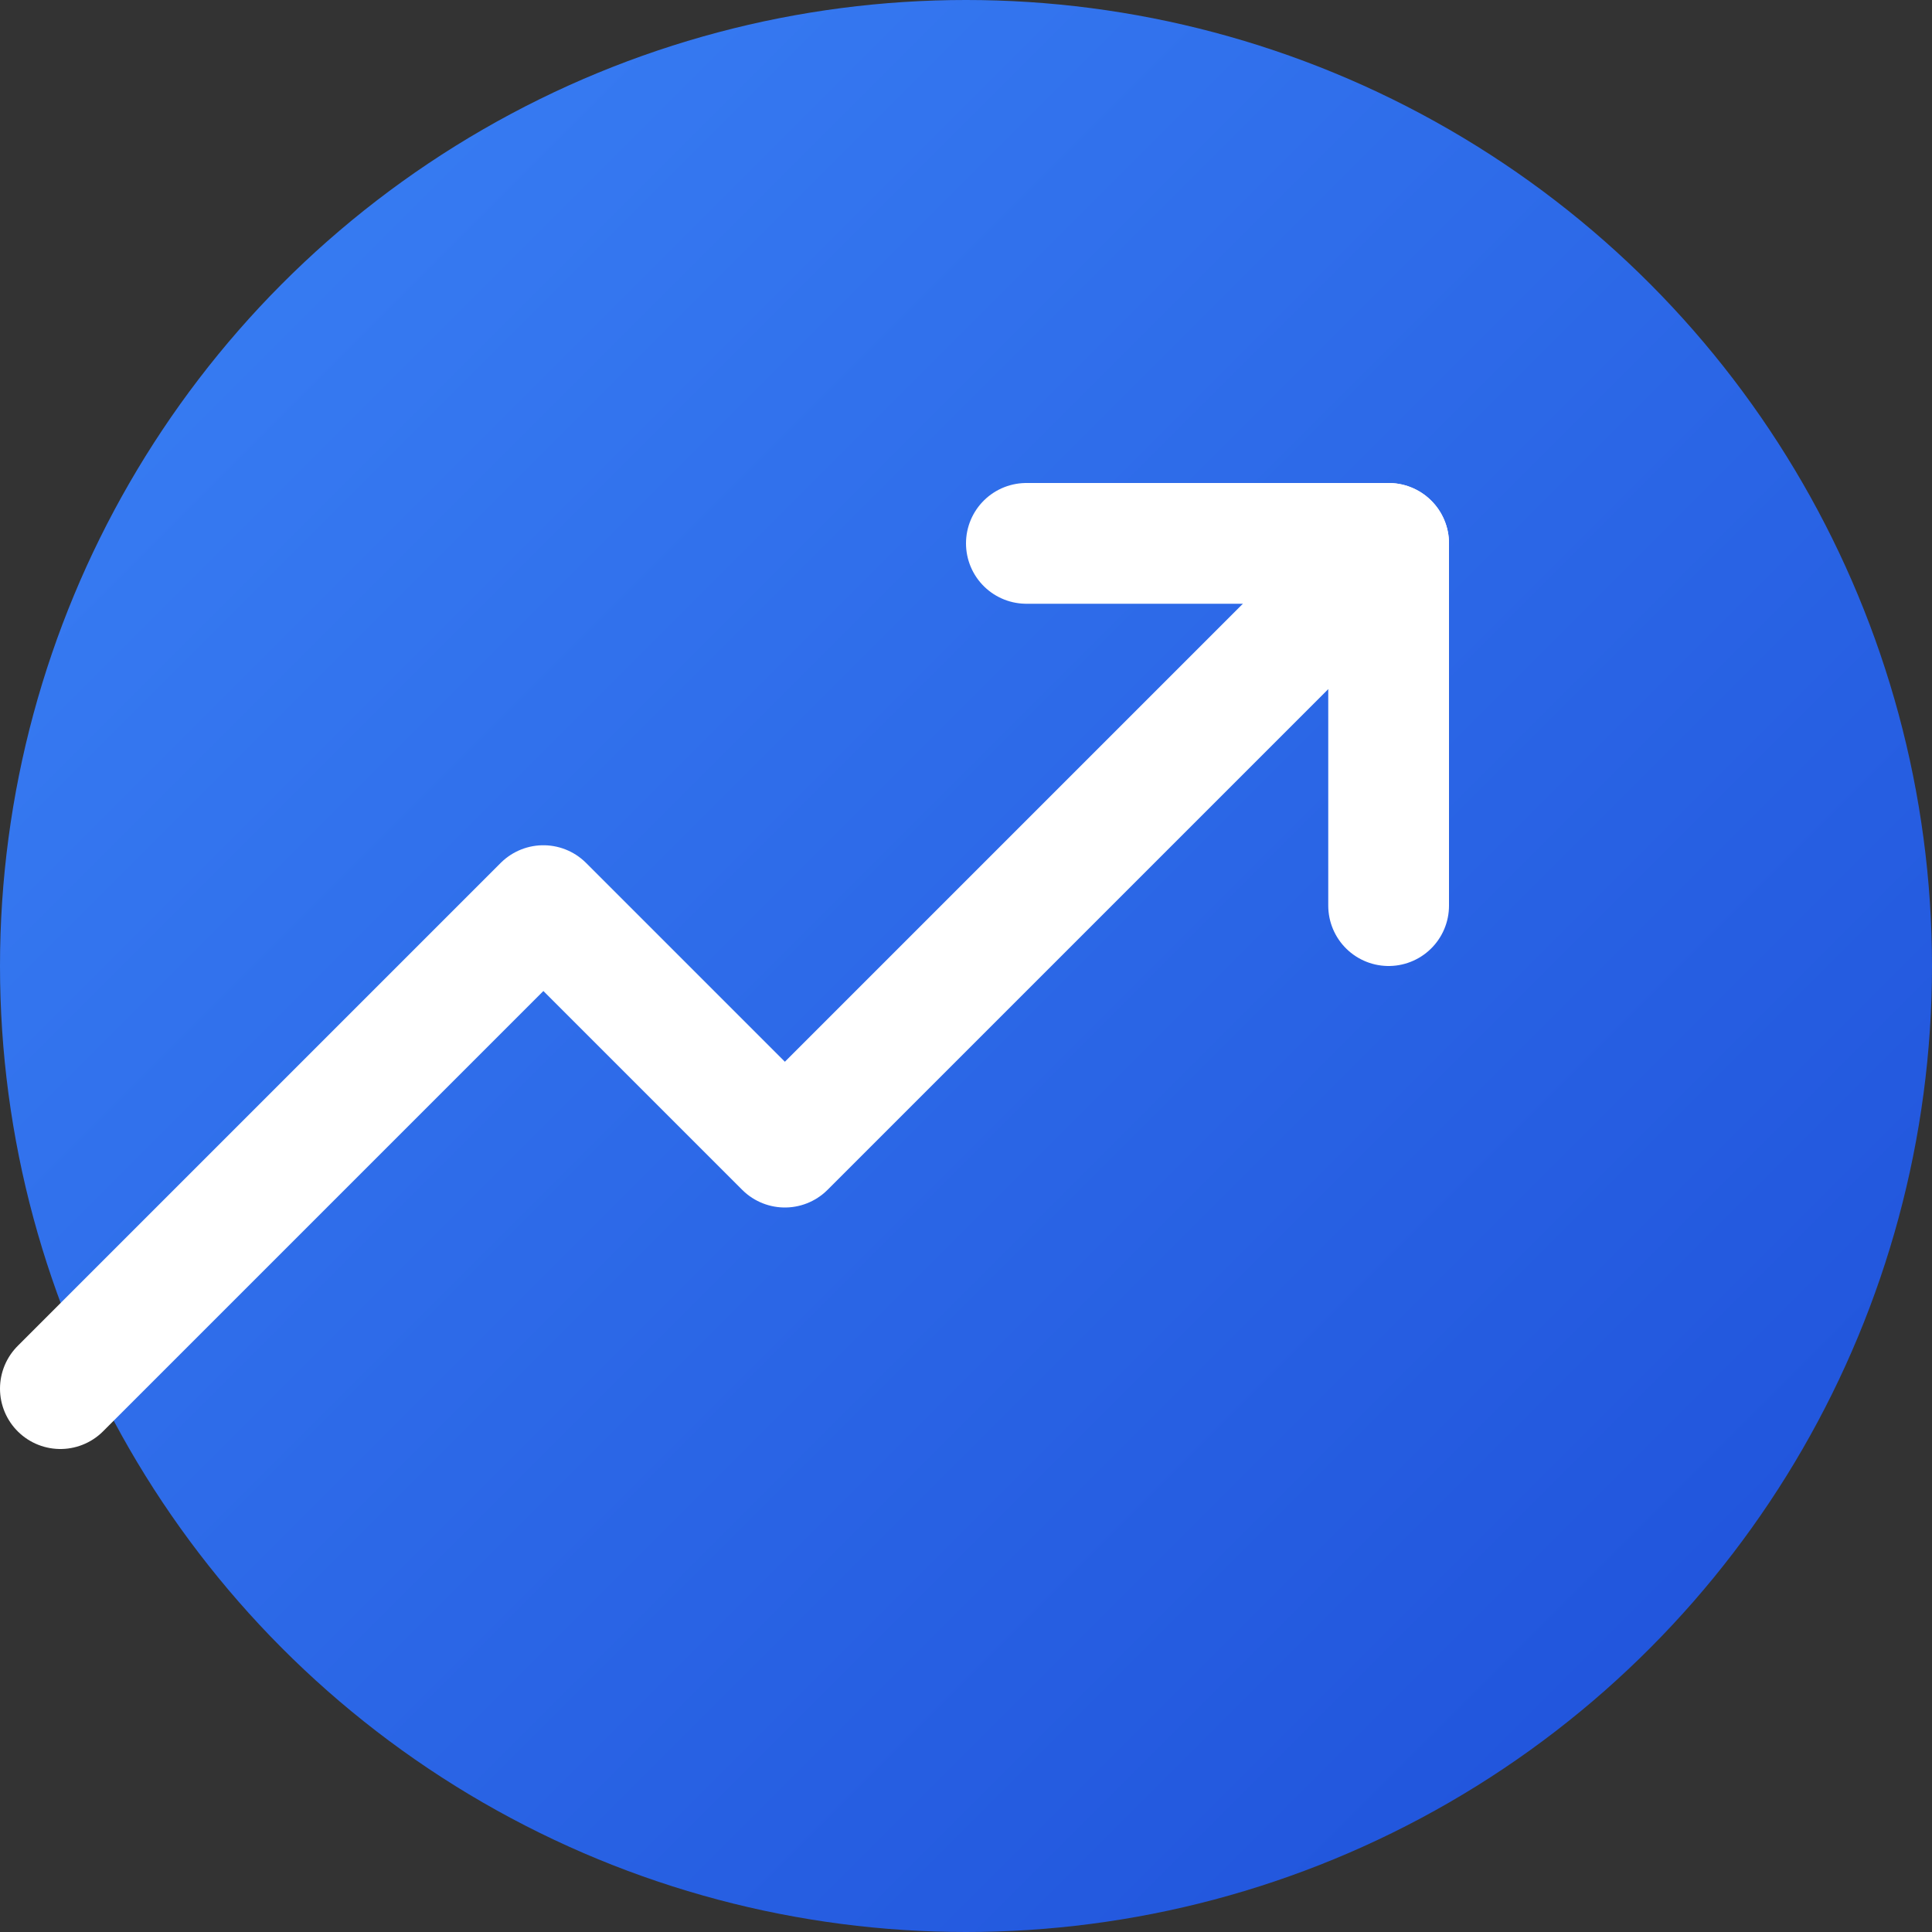
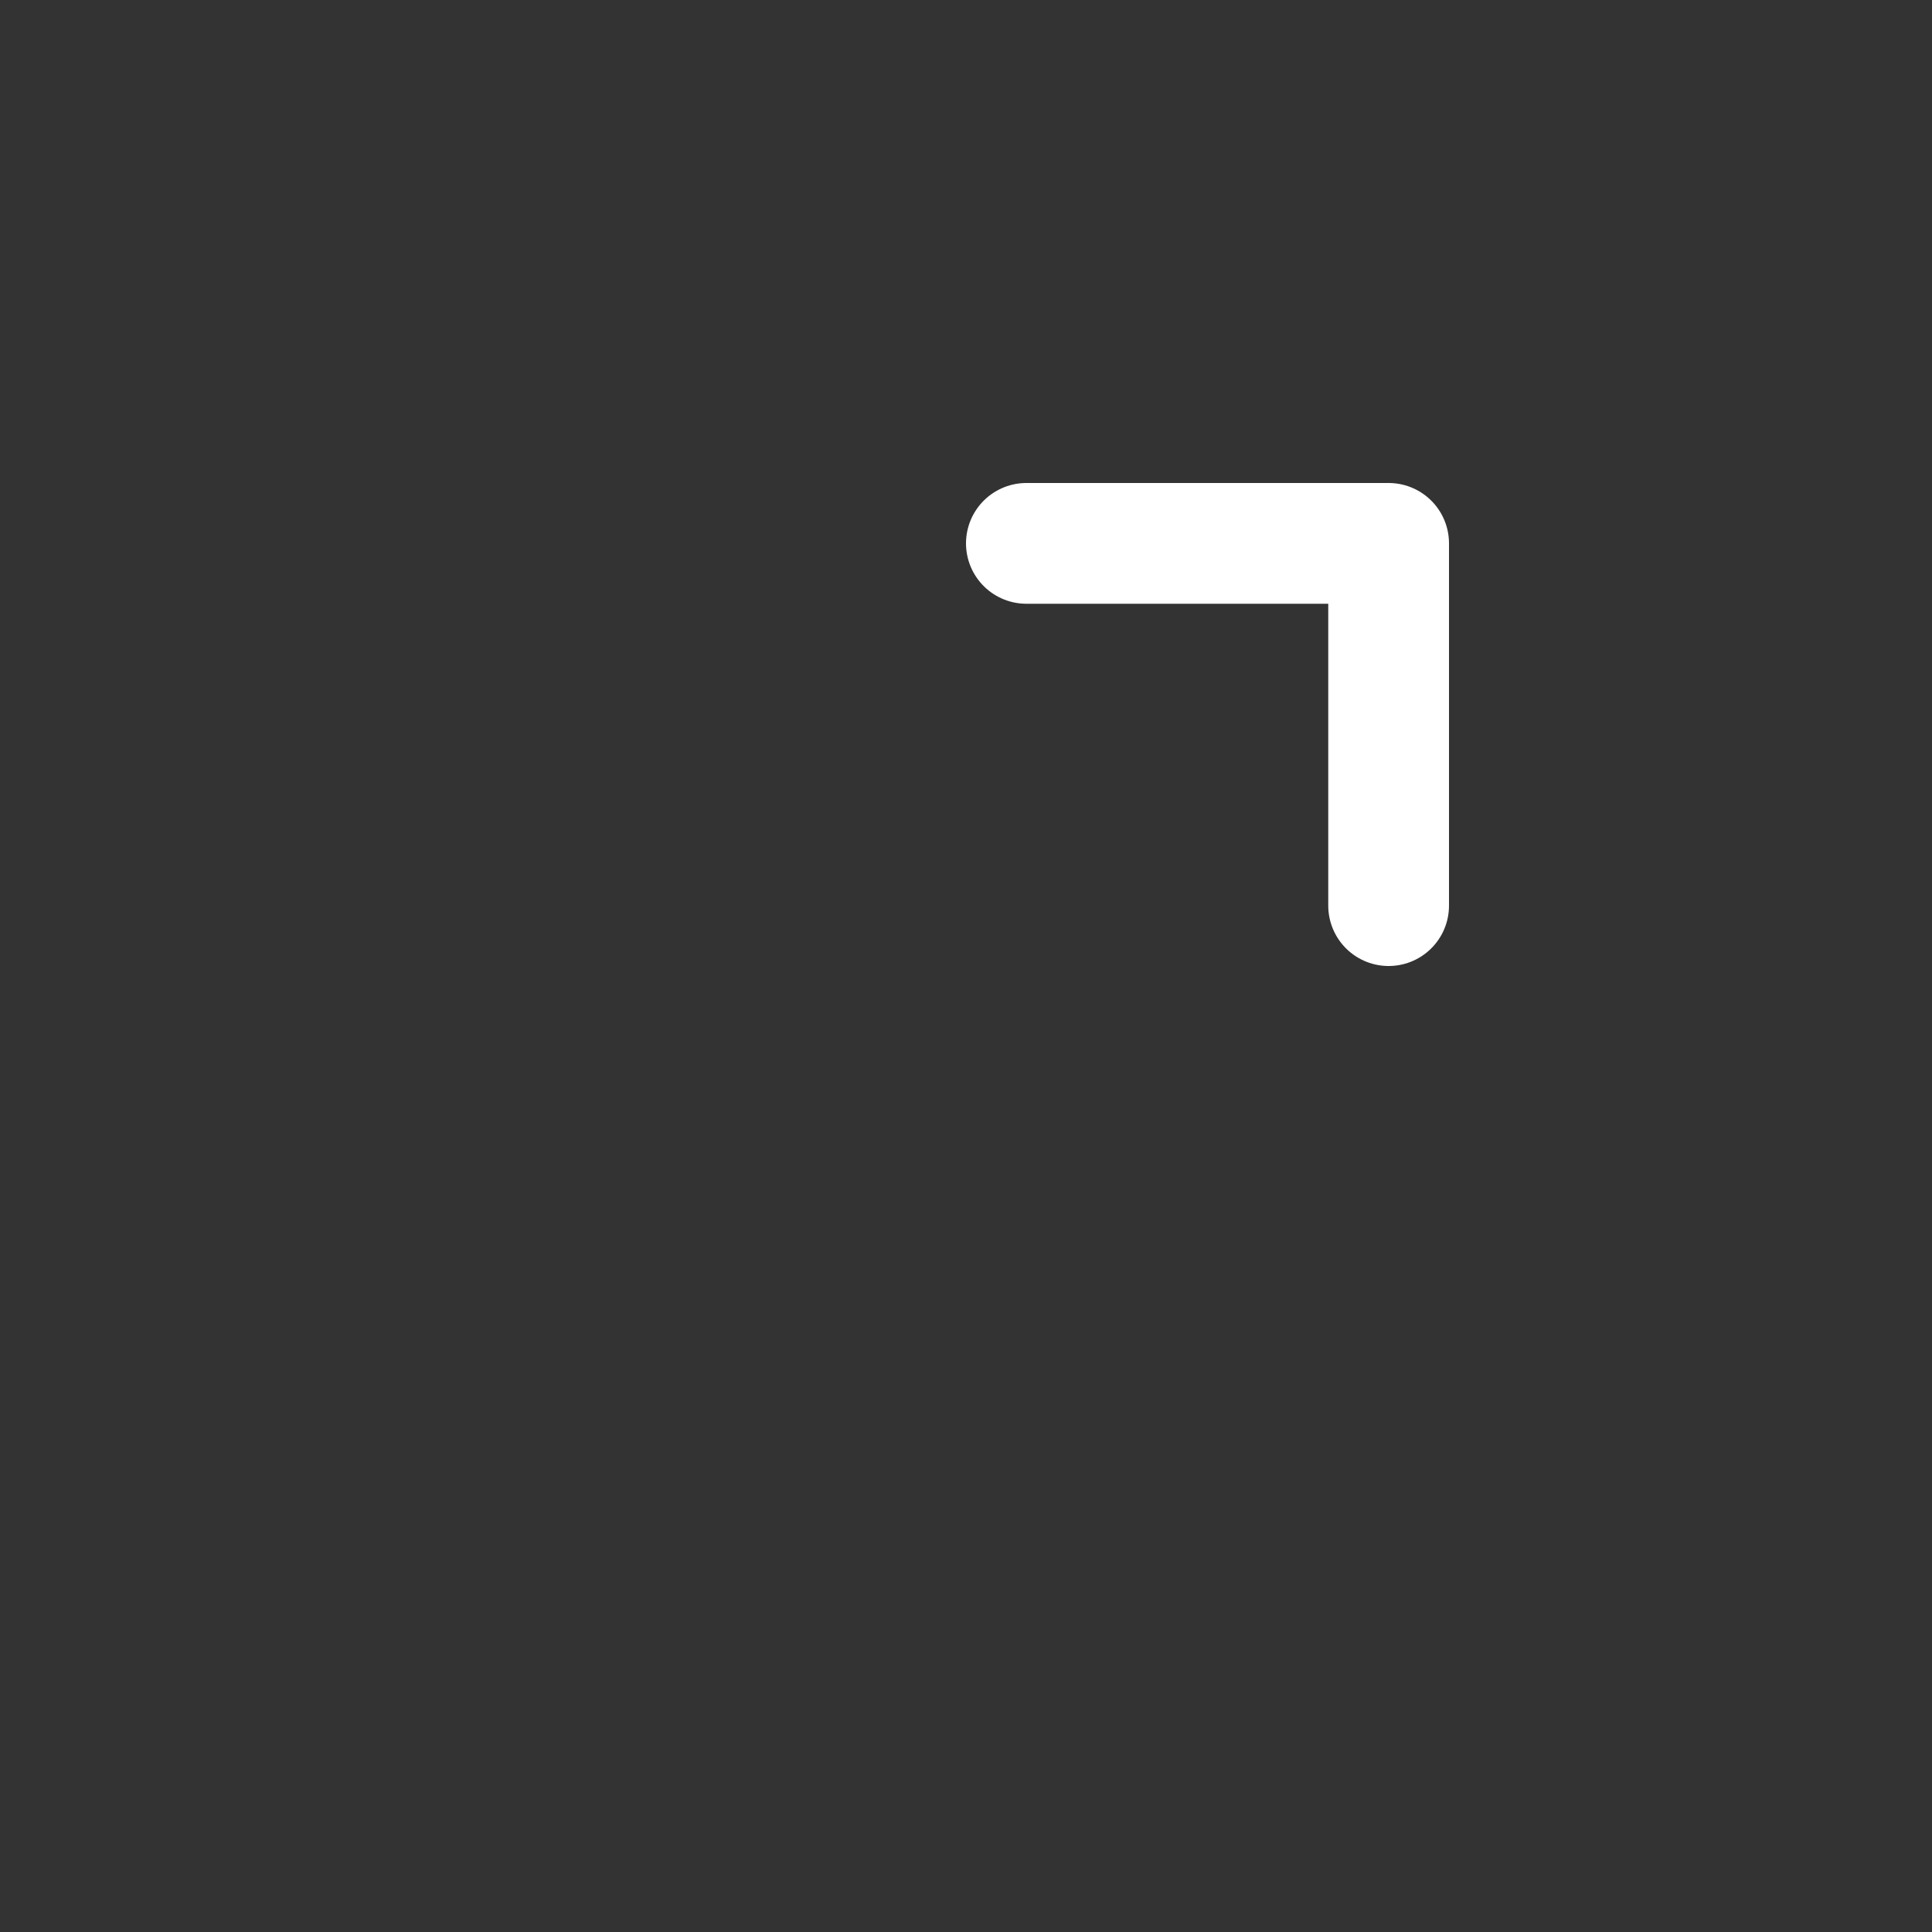
<svg xmlns="http://www.w3.org/2000/svg" width="32" height="32" viewBox="0 0 32 32" fill="none">
  <rect x="0" y="0" width="32" height="32" fill="#333333" stroke="none" />
  <defs>
    <linearGradient id="bgGradient" x1="0%" y1="0%" x2="100%" y2="100%">
      <stop offset="0%" style="stop-color:#3b82f6;stop-opacity:1" />
      <stop offset="100%" style="stop-color:#1d4ed8;stop-opacity:1" />
    </linearGradient>
  </defs>
-   <circle cx="16" cy="16" r="16" fill="url(#bgGradient)" />
-   <path d="M23 9L13 19L9 15L1 23" stroke="white" stroke-width="2" stroke-linecap="round" stroke-linejoin="round" />
  <path d="M17 9L23 9L23 15" stroke="white" stroke-width="2" stroke-linecap="round" stroke-linejoin="round" />
</svg>